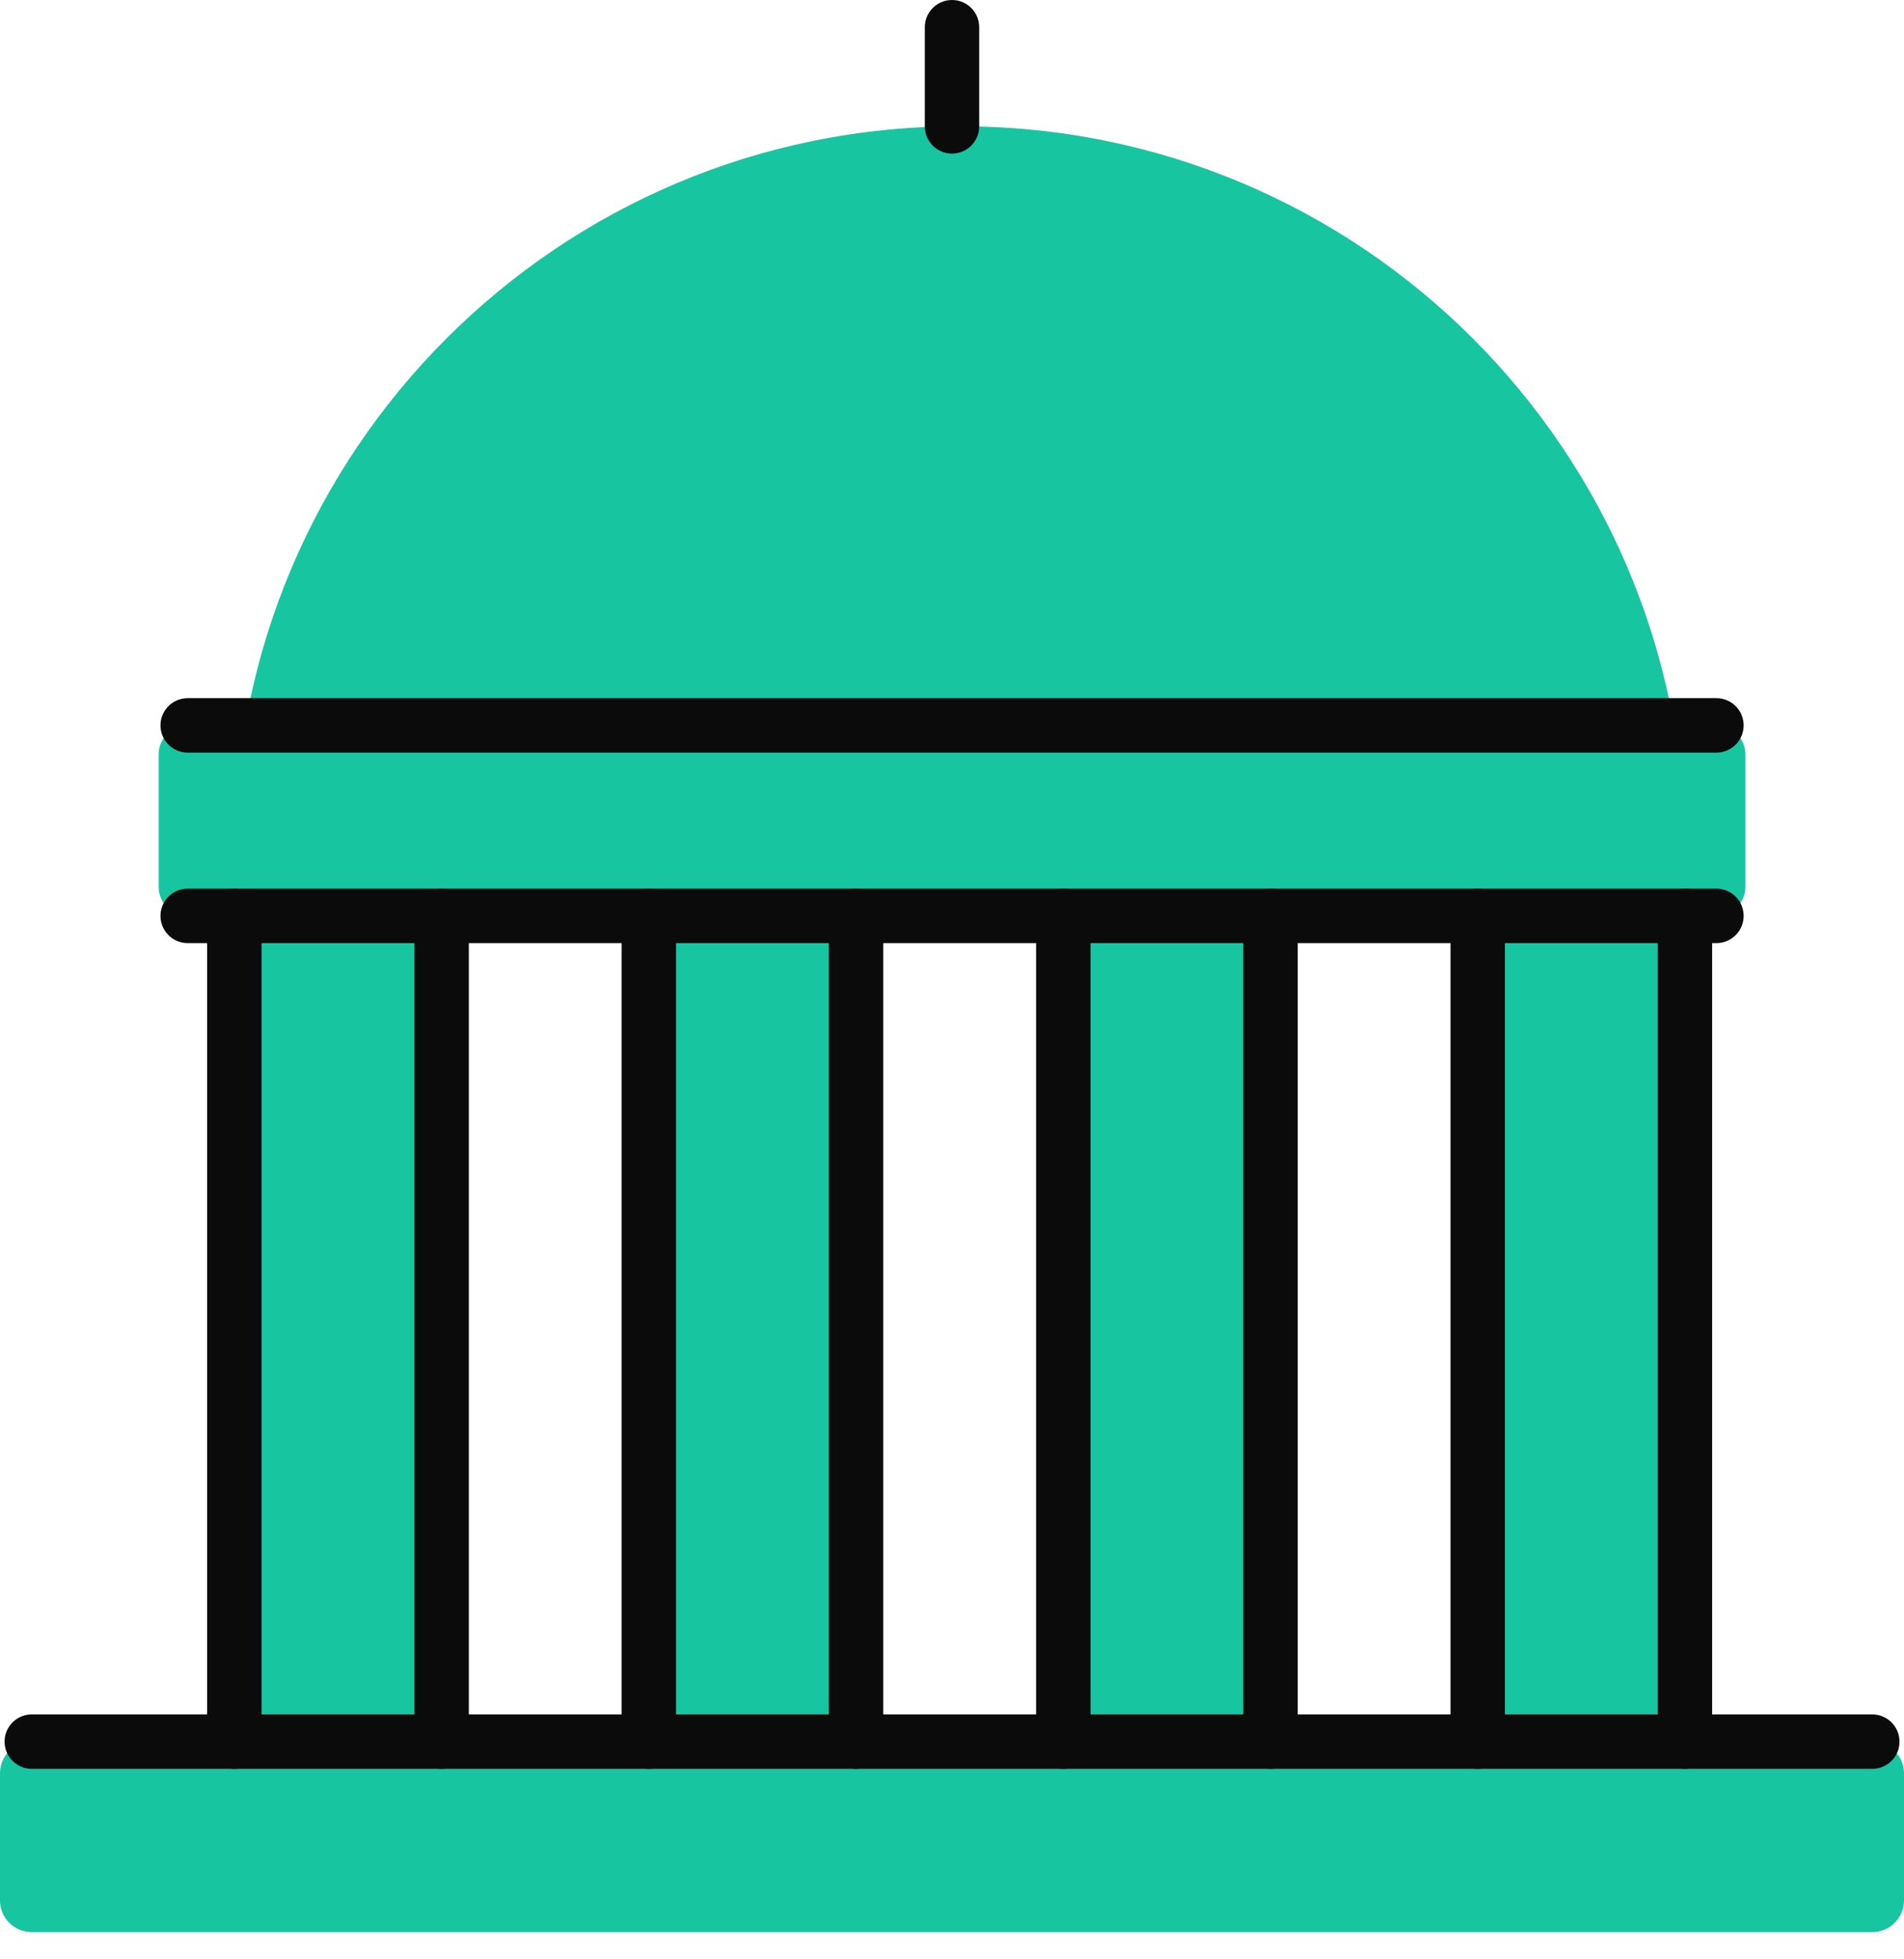
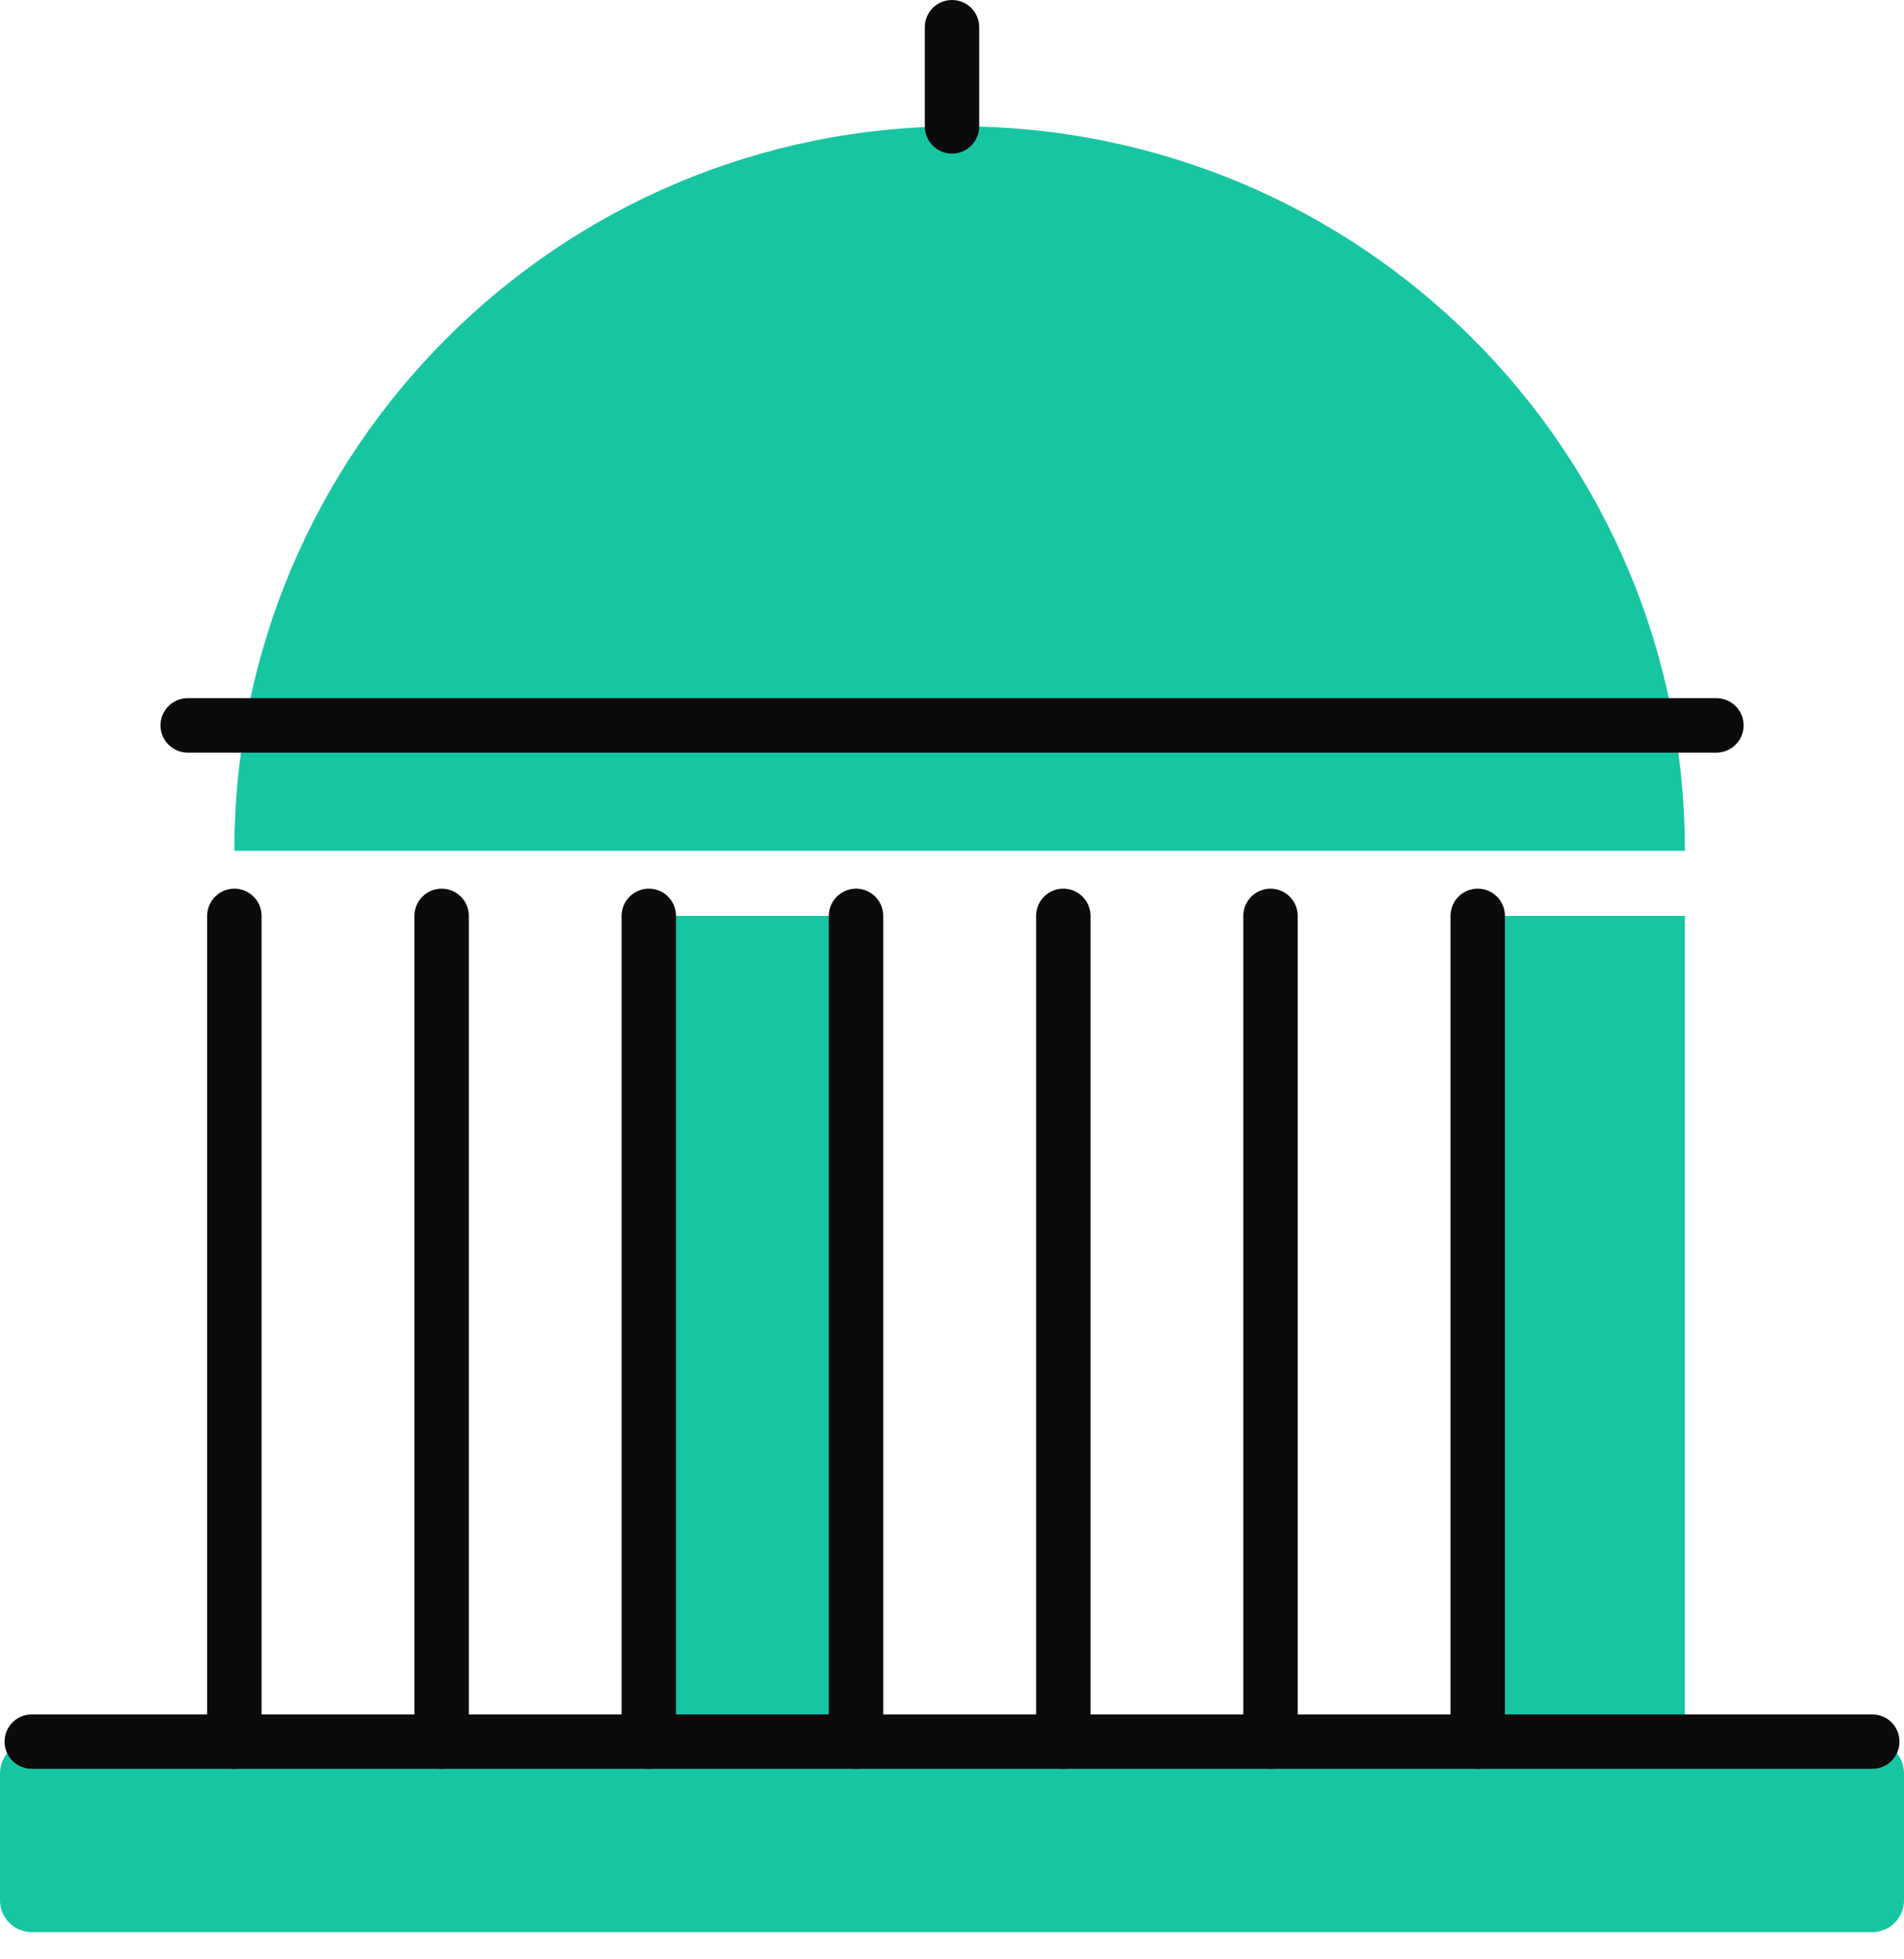
<svg xmlns="http://www.w3.org/2000/svg" width="35px" height="36px" viewBox="0 0 35 36" version="1.1">
  <title>icon-government</title>
  <g id="Designs" stroke="none" stroke-width="1" fill="none" fill-rule="evenodd">
    <g id="Homepage-Refresh-Design-1" transform="translate(-573, -880)">
      <g id="Our-proven-results" transform="translate(130, 740)">
        <g id="For-government" transform="translate(403, 98)">
          <g id="icon-government" transform="translate(40, 42.5)">
-             <path d="M30.973,15.132 L4.308,15.132 L4.308,15.132 C4.308,7.78 10.267,1.821 17.617,1.821 L17.663,1.821 C25.014,1.821 30.973,7.78 30.973,15.132 Z" id="Fill-1" fill="#17C5A1" />
-             <polygon id="Fill-3" fill="#17C5A1" points="4.308 31.5 8.117 31.5 8.117 16.328 4.308 16.328" />
+             <path d="M30.973,15.132 L4.308,15.132 L4.308,15.132 C4.308,7.78 10.267,1.821 17.617,1.821 C25.014,1.821 30.973,7.78 30.973,15.132 Z" id="Fill-1" fill="#17C5A1" />
            <polygon id="Fill-5" fill="#17C5A1" points="11.927 31.5 15.736 31.5 15.736 16.328 11.927 16.328" />
-             <polygon id="Fill-6" fill="#17C5A1" points="19.546 31.5 23.355 31.5 23.355 16.328 19.546 16.328" />
            <polygon id="Fill-7" fill="#17C5A1" points="27.164 31.5 30.973 31.5 30.973 16.328 27.164 16.328" />
            <path d="M34.417,35 L0.584,35 C0.261,35 0,34.739 0,34.417 L0,32.083 C0,31.761 0.261,31.5 0.584,31.5 L34.417,31.5 C34.739,31.5 35,31.761 35,32.083 L35,34.417 C35,34.739 34.739,35 34.417,35" id="Fill-8" fill="#17C5A1" />
-             <path d="M31.551,16.328 L3.449,16.328 C3.155,16.328 2.917,16.09 2.917,15.795 L2.917,13.361 C2.917,13.066 3.155,12.828 3.449,12.828 L31.551,12.828 C31.845,12.828 32.084,13.066 32.084,13.361 L32.084,15.795 C32.084,16.09 31.845,16.328 31.551,16.328" id="Fill-9" fill="#17C5A1" />
            <line x1="0.584" y1="31.5" x2="34.417" y2="31.5" id="Stroke-10" stroke="#0B0B0B" stroke-linecap="round" stroke-linejoin="round" />
            <line x1="4.308" y1="16.328" x2="4.308" y2="31.5" id="Stroke-11" stroke="#0B0B0B" stroke-linecap="round" stroke-linejoin="round" />
            <line x1="8.118" y1="16.328" x2="8.118" y2="31.5" id="Stroke-12" stroke="#0B0B0B" stroke-linecap="round" stroke-linejoin="round" />
            <line x1="11.927" y1="16.328" x2="11.927" y2="31.5" id="Stroke-13" stroke="#0B0B0B" stroke-linecap="round" stroke-linejoin="round" />
            <line x1="15.736" y1="16.328" x2="15.736" y2="31.5" id="Stroke-14" stroke="#0B0B0B" stroke-linecap="round" stroke-linejoin="round" />
            <line x1="19.546" y1="16.328" x2="19.546" y2="31.5" id="Stroke-15" stroke="#0B0B0B" stroke-linecap="round" stroke-linejoin="round" />
            <line x1="23.355" y1="16.328" x2="23.355" y2="31.5" id="Stroke-16" stroke="#0B0B0B" stroke-linecap="round" stroke-linejoin="round" />
            <line x1="27.164" y1="16.328" x2="27.164" y2="31.5" id="Stroke-17" stroke="#0B0B0B" stroke-linecap="round" stroke-linejoin="round" />
            <line x1="17.5" y1="0" x2="17.5" y2="1.822" id="Stroke-18" stroke="#0B0B0B" stroke-linecap="round" stroke-linejoin="round" />
-             <line x1="3.45" y1="16.328" x2="31.552" y2="16.328" id="Stroke-19" stroke="#0B0B0B" stroke-linecap="round" stroke-linejoin="round" />
            <line x1="3.45" y1="12.828" x2="31.552" y2="12.828" id="Stroke-20" stroke="#0B0B0B" stroke-linecap="round" stroke-linejoin="round" />
-             <line x1="30.973" y1="16.328" x2="30.973" y2="31.5" id="Stroke-21" stroke="#0B0B0B" stroke-linecap="round" stroke-linejoin="round" />
          </g>
        </g>
      </g>
    </g>
  </g>
</svg>